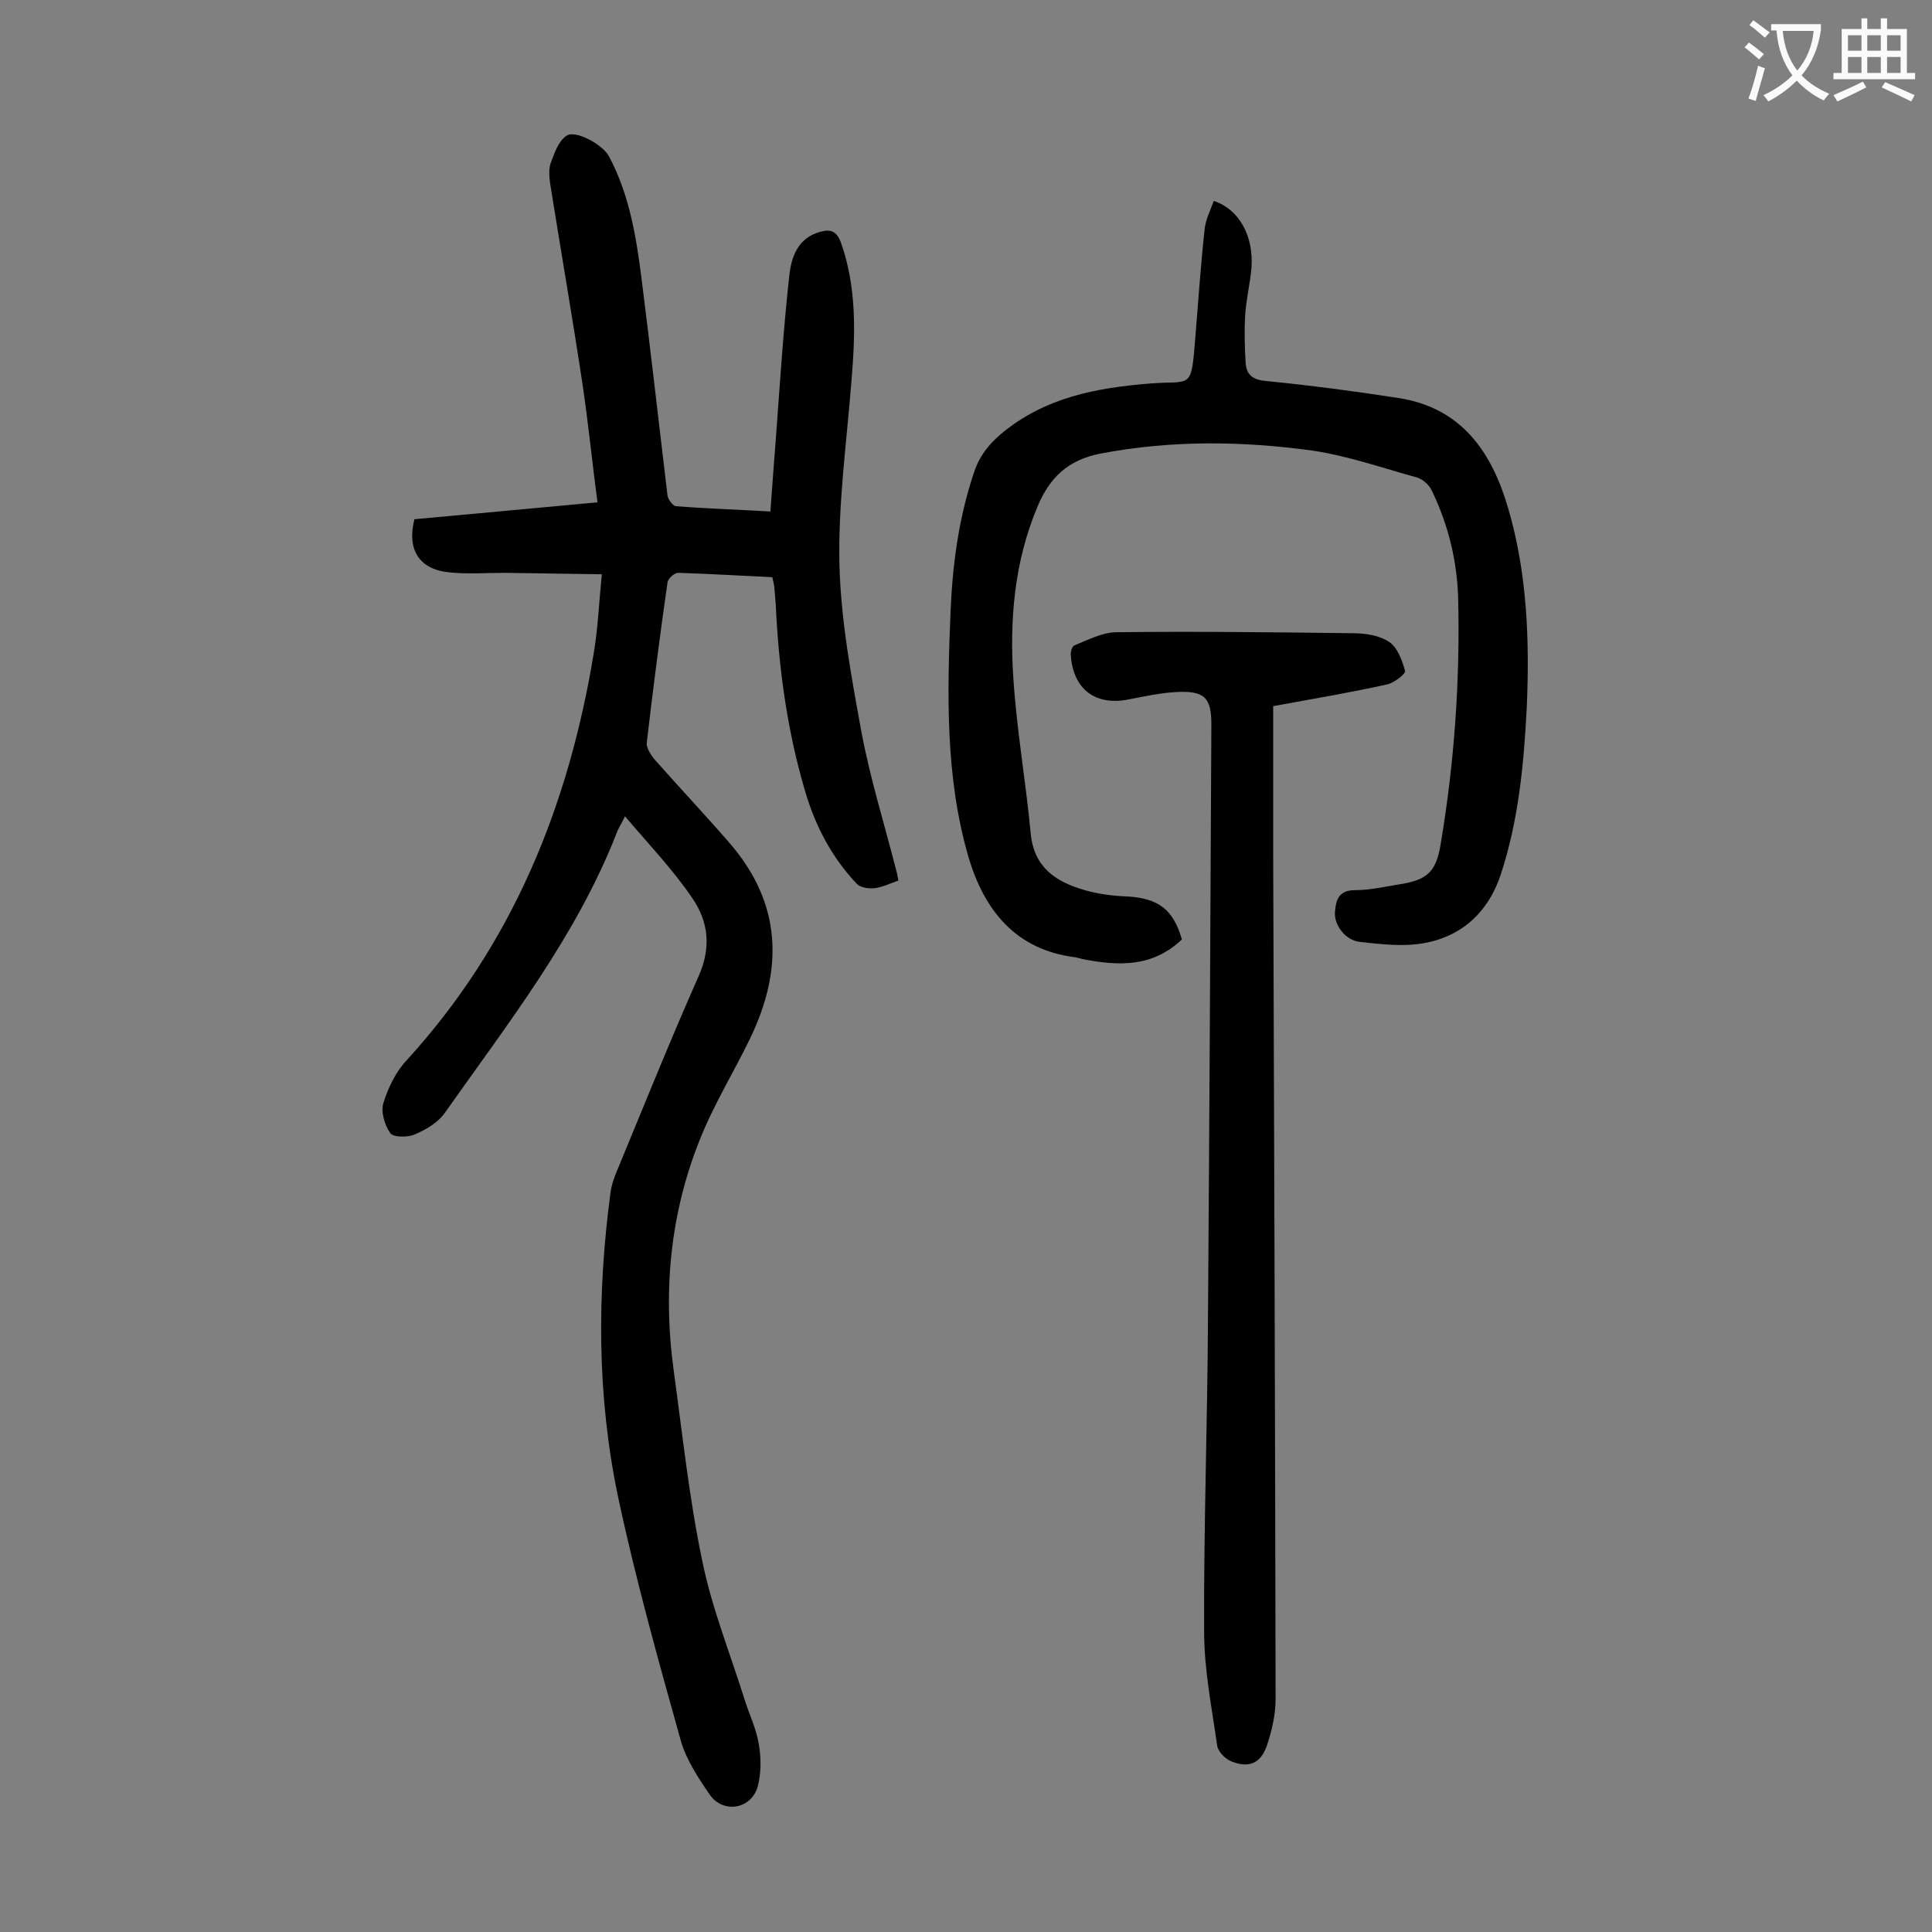
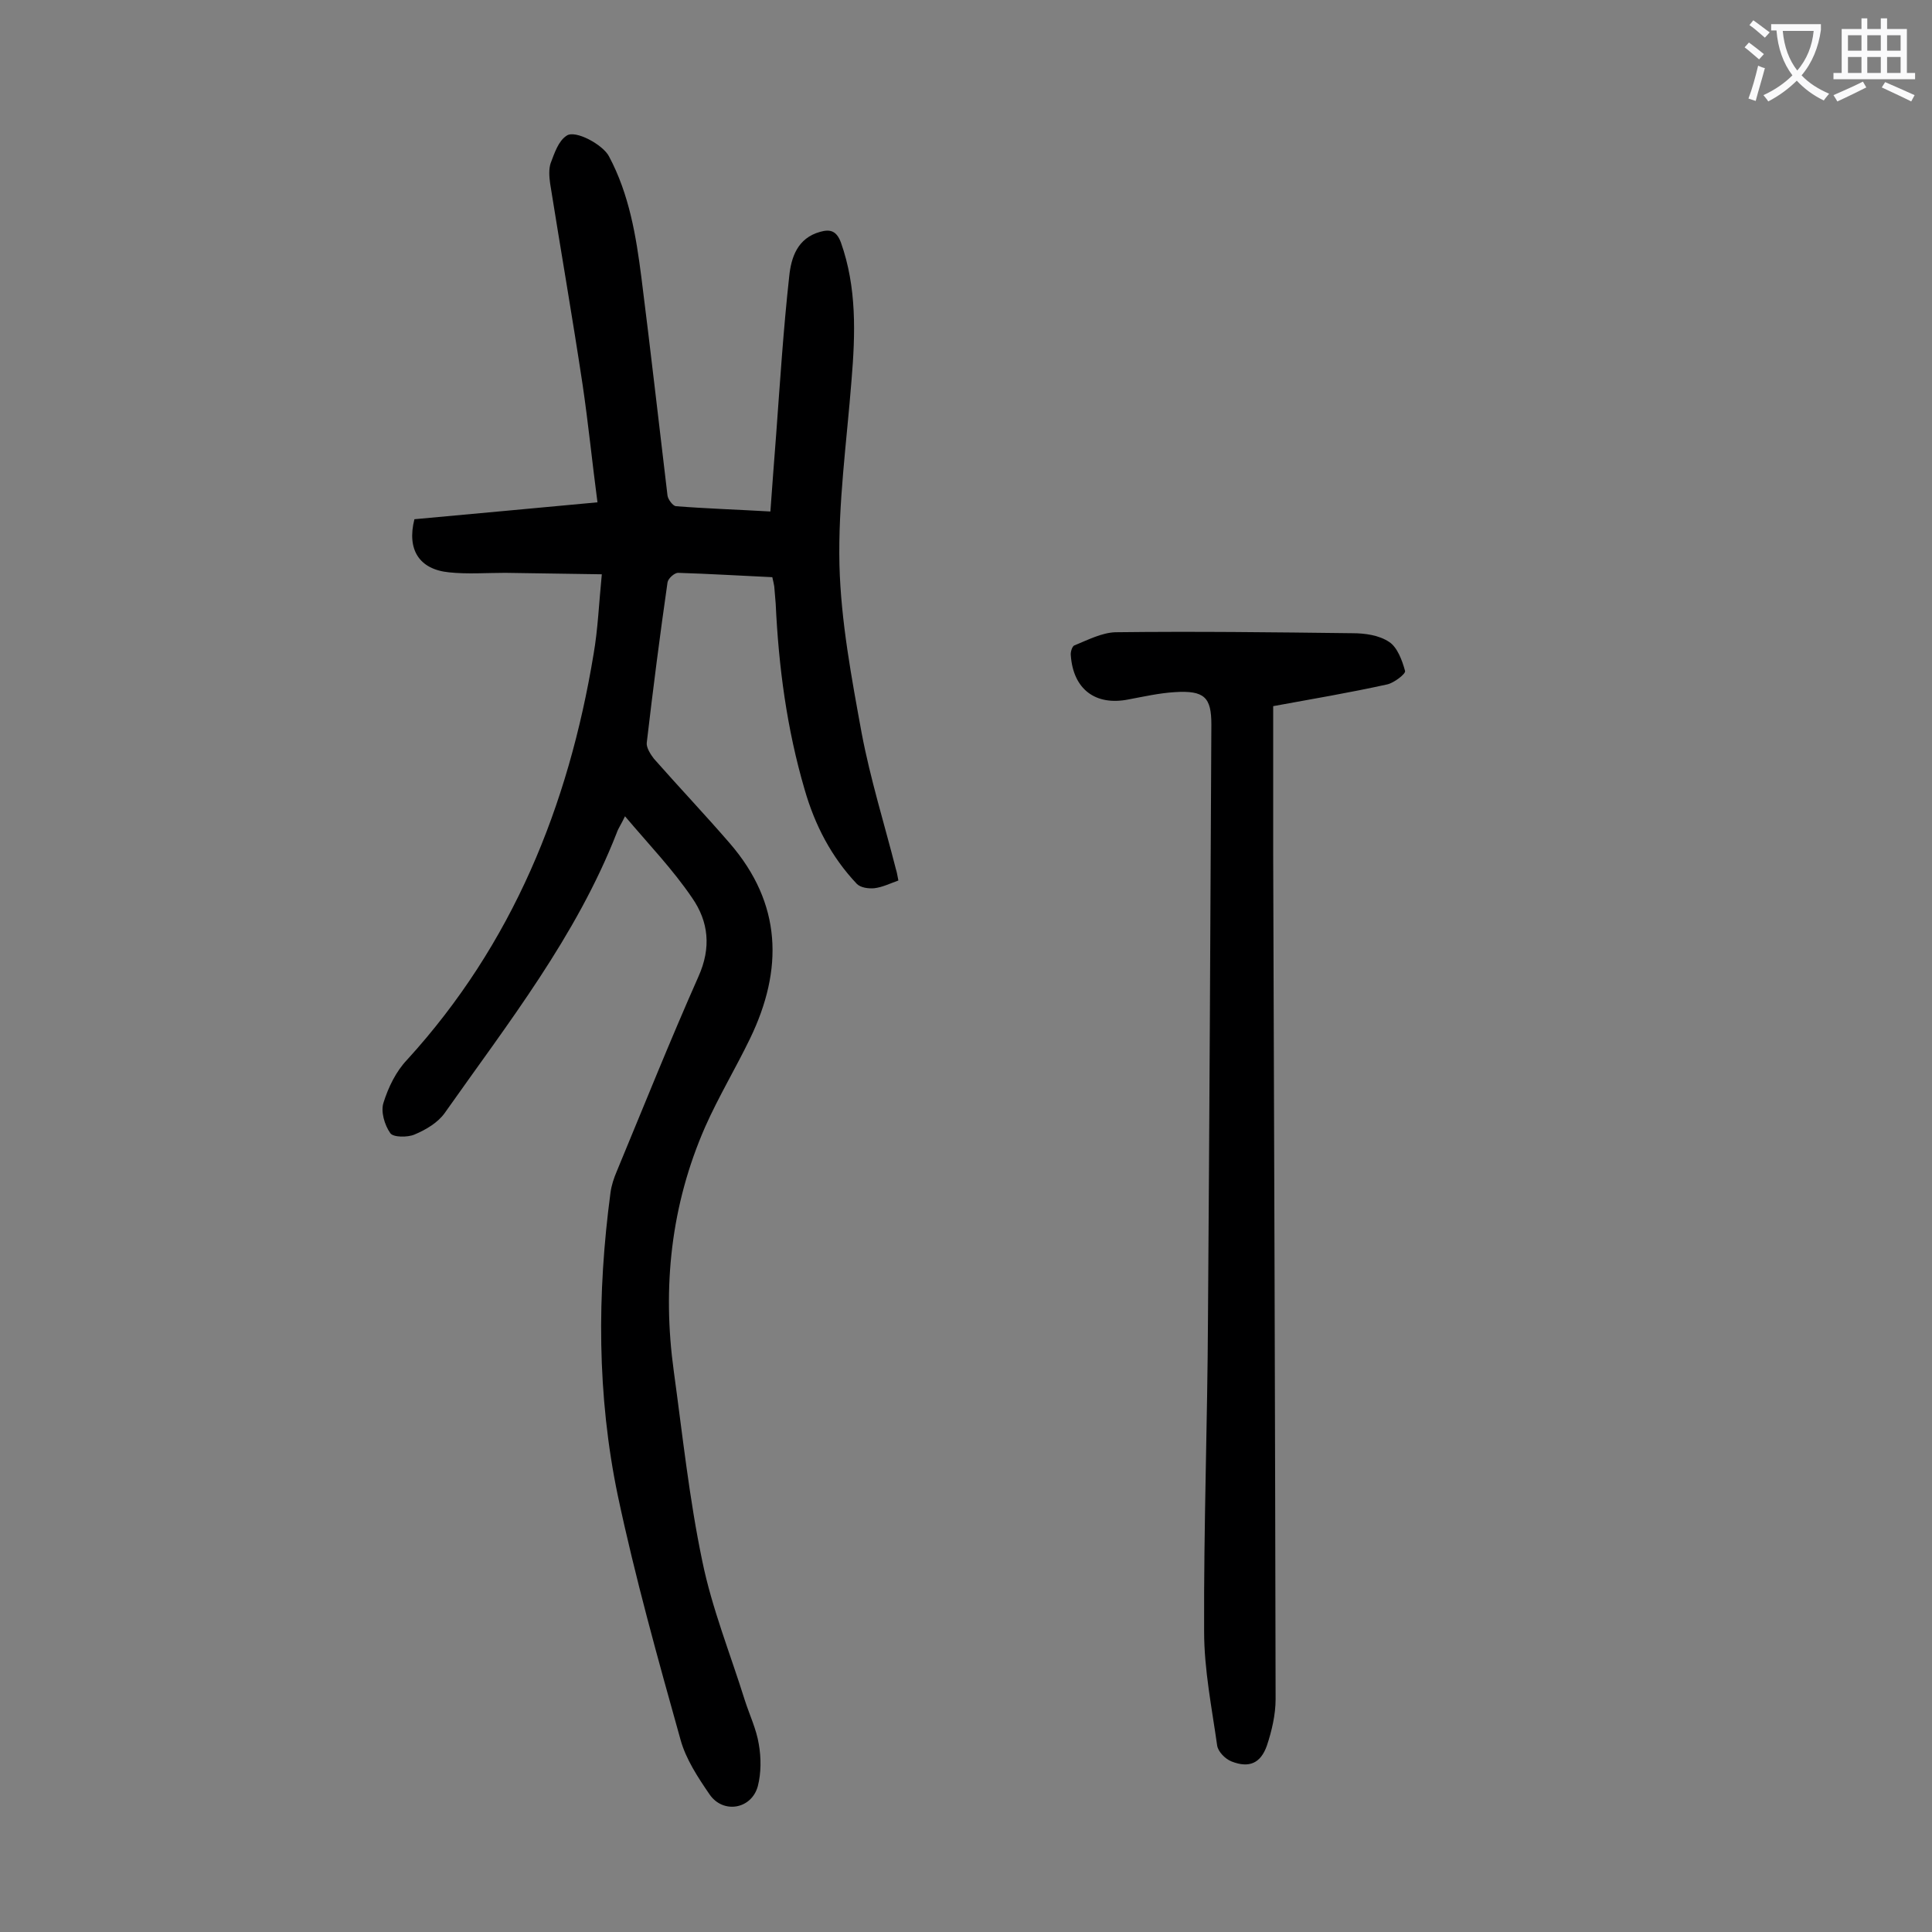
<svg xmlns="http://www.w3.org/2000/svg" enable-background="new 0 0 400 400" viewBox="0 0 400 400">
  <rect x="0" y="0" width="400" height="400" fill="#808080" stroke="none" />
  <g fill="#000001">
    <path d="m129.4 169c-.8 1.7-1.4 2.5-1.7 3.4-8.4 21.5-22.5 39.4-35.6 58-1.4 2-3.9 3.5-6.3 4.5-1.4.6-4.4.6-5-.3-1.2-1.7-2-4.5-1.4-6.3 1-3.2 2.6-6.5 4.9-8.9 21.8-23.9 33.4-52.5 38.6-84 .9-5.2 1.1-10.5 1.7-16.5-7.1-.1-13.5-.2-20-.3-3.9 0-7.8.3-11.6-.1-6.2-.6-8.8-4.7-7.2-11 12.3-1.1 24.7-2.3 37.9-3.5-1.1-8.3-1.9-16.4-3.1-24.5-2.1-13.9-4.5-27.7-6.7-41.5-.2-1.4-.3-3 .1-4.2.8-2.1 1.6-4.6 3.3-5.7 1.8-1.3 7.6 1.9 8.8 4.3 4.2 7.9 5.6 16.5 6.7 25.1 1.9 15 3.6 30.1 5.4 45.1.1.8 1.1 2.1 1.7 2.2 6.4.5 12.7.7 19.6 1.1.4-5.6.8-10.8 1.2-16 .8-10.9 1.5-21.8 2.7-32.7.4-3.9 1.7-7.9 6.4-9.2 2.1-.6 3.4-.2 4.3 2.2 3.3 9.3 3 18.9 2.2 28.5-1 12.8-2.8 25.6-2.5 38.3.3 11.6 2.5 23.3 4.6 34.8 1.8 9.5 4.7 18.8 7.1 28.2.2.6.3 1.3.5 2.3-1.7.6-3.3 1.4-5 1.6-1.2.1-2.8-.1-3.6-.9-5.3-5.6-8.7-12.2-10.8-19.5-3.7-12.6-5.4-25.5-6-38.5-.1-1.2-.2-2.4-.3-3.6-.1-.5-.2-1.1-.4-1.9-6.5-.3-13-.7-19.5-.9-.8 0-2.1 1.2-2.2 2-1.6 11.1-3 22.1-4.3 33.2-.1 1 .8 2.4 1.5 3.3 5.2 5.9 10.6 11.6 15.7 17.5 10.8 12.5 11.1 26.1 4.2 40.4-3 6.2-6.5 12-9.3 18.3-7.1 16.2-8.9 33.2-6.5 50.6 1.8 13.1 3.2 26.4 5.9 39.3 2 9.8 5.8 19.2 8.8 28.8 1 3.1 2.4 6 2.9 9.1.5 2.8.5 6-.2 8.7-1.3 4.8-7.2 5.8-10 1.7-2.4-3.5-4.9-7.3-6-11.3-4.7-16.8-9.4-33.6-13-50.6-4.3-20.7-4.3-41.7-1.5-62.7.2-1.5.7-3 1.3-4.4 5.6-13.5 11-27 16.9-40.3 2.7-6 2.1-11.4-1.3-16.3-4-5.9-9-11.1-13.9-16.9z" />
-     <path d="m244.7 194.5c-6.1 5.8-13.1 5.5-20.4 4.1-.5-.1-1.1-.3-1.6-.4-12.5-1.5-19-9.9-22.2-20.8-4.8-16.5-4.4-33.7-3.7-50.7.4-9.8 1.7-19.6 4.9-29 1.1-3.3 3-5.7 5.6-7.9 9-7.5 19.6-9.5 30.8-10.4 8.7-.7 8.5 1.6 9.4-9.8.6-7.4 1.1-14.7 1.9-22.1.2-2 1.2-4 1.9-5.9 5.2 1.7 8.3 7.2 7.8 13.9-.3 3.3-1.1 6.5-1.3 9.8s-.1 6.6.1 9.9c.2 2.6 1.7 3.5 4.4 3.7 9.1.9 18.2 2.1 27.2 3.5 13.1 2 19.4 11.2 22.8 23 3.9 13.4 4.4 27.2 3.8 41.1-.6 11.7-1.7 23.4-5.4 34.6-2.9 8.7-9.4 13.9-18.7 14.5-3.5.2-7-.2-10.5-.6-2.9-.3-5.4-3.5-5.1-6.3.2-2.4.8-4.4 4.1-4.4 3.1 0 6.1-.7 9.2-1.2 5.9-.9 7.7-2.7 8.6-8.5 2.8-16.7 4-33.6 3.6-50.5-.2-7.9-2-15.3-5.4-22.4-.5-1.2-1.8-2.4-3-2.8-7.2-2-14.4-4.5-21.7-5.6-14.6-2-29.2-2.2-43.9.6-6.8 1.3-10.6 5-13.1 11-4.8 11.4-5.8 23.4-5 35.5.7 10.8 2.6 21.5 3.6 32.2.7 7.1 5.3 10 11.2 11.7 2.8.8 5.8 1.2 8.8 1.3 6.5.4 9.5 2.7 11.3 8.9z" />
    <path d="m263.6 146.2v30.8c.2 58.3.4 116.6.5 174.8 0 3.2-.8 6.6-1.8 9.6-1.3 3.7-3.7 4.7-7.3 3.3-1.3-.5-2.8-2-3-3.3-1.1-7.8-2.7-15.7-2.7-23.6-.1-21.7.7-43.3.8-65 .3-40.9.5-81.8.7-122.8 0-5.6-1.4-7.1-7.6-6.7-3.2.2-6.3.9-9.5 1.5-6.9 1.4-11.5-2.1-12-9.1-.1-.7.3-2 .8-2.1 2.7-1.1 5.6-2.6 8.4-2.7 16.4-.2 32.7 0 49.1.2 2.6 0 5.5.4 7.6 1.8 1.7 1.1 2.7 3.8 3.3 6 .2.6-2.3 2.5-3.7 2.8-7.7 1.7-15.4 3-23.6 4.5z" />
  </g>
  <path d="m362.1 8.8c1.1.8 2.1 1.6 3.1 2.4l-1 1.1c-1.3-1.1-2.3-2-3-2.5zm1.9 4.8c.5.2.9.4 1.4.5-.6 2.3-1.3 4.5-1.9 6.8l-1.5-.5c.8-2.1 1.4-4.3 2-6.8zm-1-9.4c1.3.9 2.4 1.8 3.4 2.5l-1 1.1c-1.4-1.2-2.4-2.1-3.2-2.6zm3.7 2.2v-1.4h10.3v1.2c-.5 3.6-1.8 6.8-4 9.4 1.5 1.6 3.4 2.8 5.7 3.8-.3.4-.7.8-1.1 1.4-2.3-1.1-4.1-2.5-5.6-4.1-1.6 1.6-3.6 3.1-5.9 4.3-.3-.5-.7-.9-1-1.3 2.4-1.1 4.4-2.5 6-4.1-1.9-2.5-3-5.6-3.3-9.3h-1.1zm8.8 0h-6.4c.3 3.3 1.3 6 3 8.2 2-2.3 3.1-5.1 3.4-8.2z" fill="#fafafb" />
  <path d="m385.3 3.8h1.3v2.2h2.8v-2.2h1.3v2.2h4.1v9.1h1.7v1.3h-16.9v-1.3h1.7v-9.1h4.1v-2.2zm.4 13.1.7 1.2c-1.8.9-3.8 1.9-6 2.9-.2-.4-.5-.8-.8-1.3 2.3-1 4.3-1.9 6.1-2.8zm-3.1-6.4h2.8v-3.2h-2.8zm0 4.6h2.8v-3.3h-2.8zm4-4.6h2.8v-3.2h-2.8zm0 4.6h2.8v-3.3h-2.8zm3.7 1.9c2.1.9 4.1 1.8 6.1 2.7l-.7 1.3c-2.2-1.1-4.2-2-6.1-2.9zm3.2-9.7h-2.8v3.2h2.8zm-2.8 7.8h2.8v-3.3h-2.8z" fill="#fafafb" />
</svg>